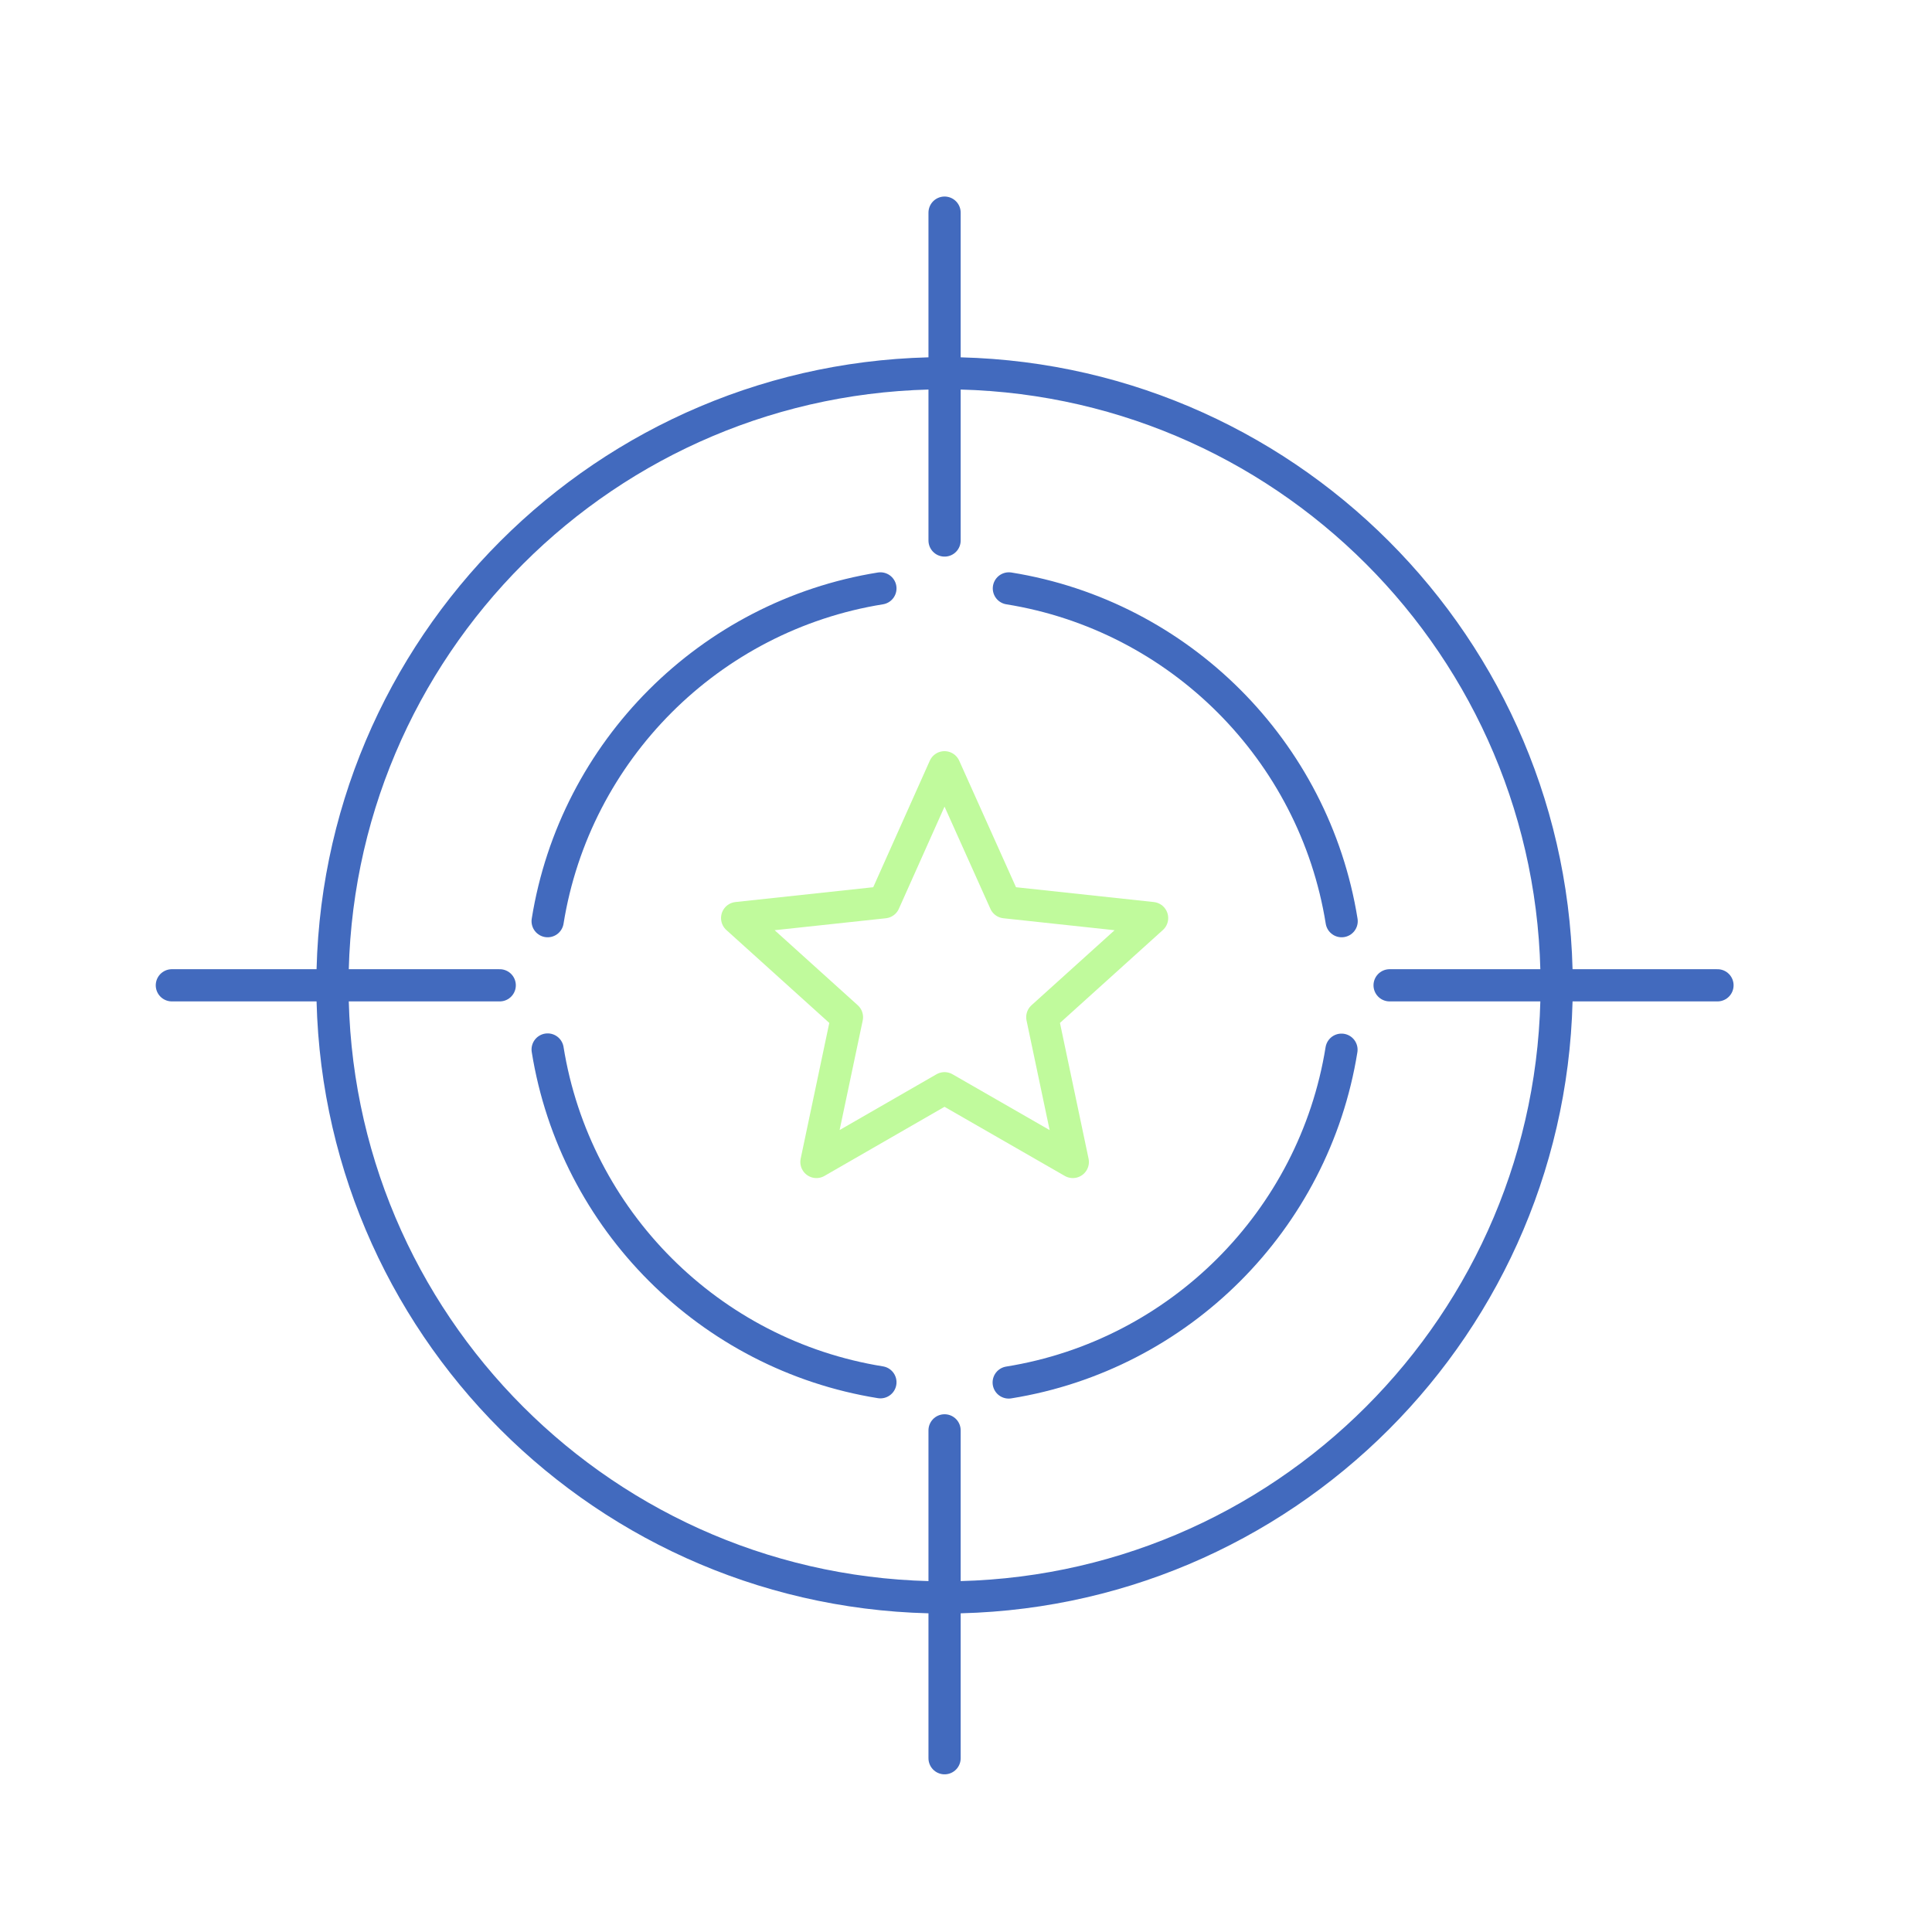
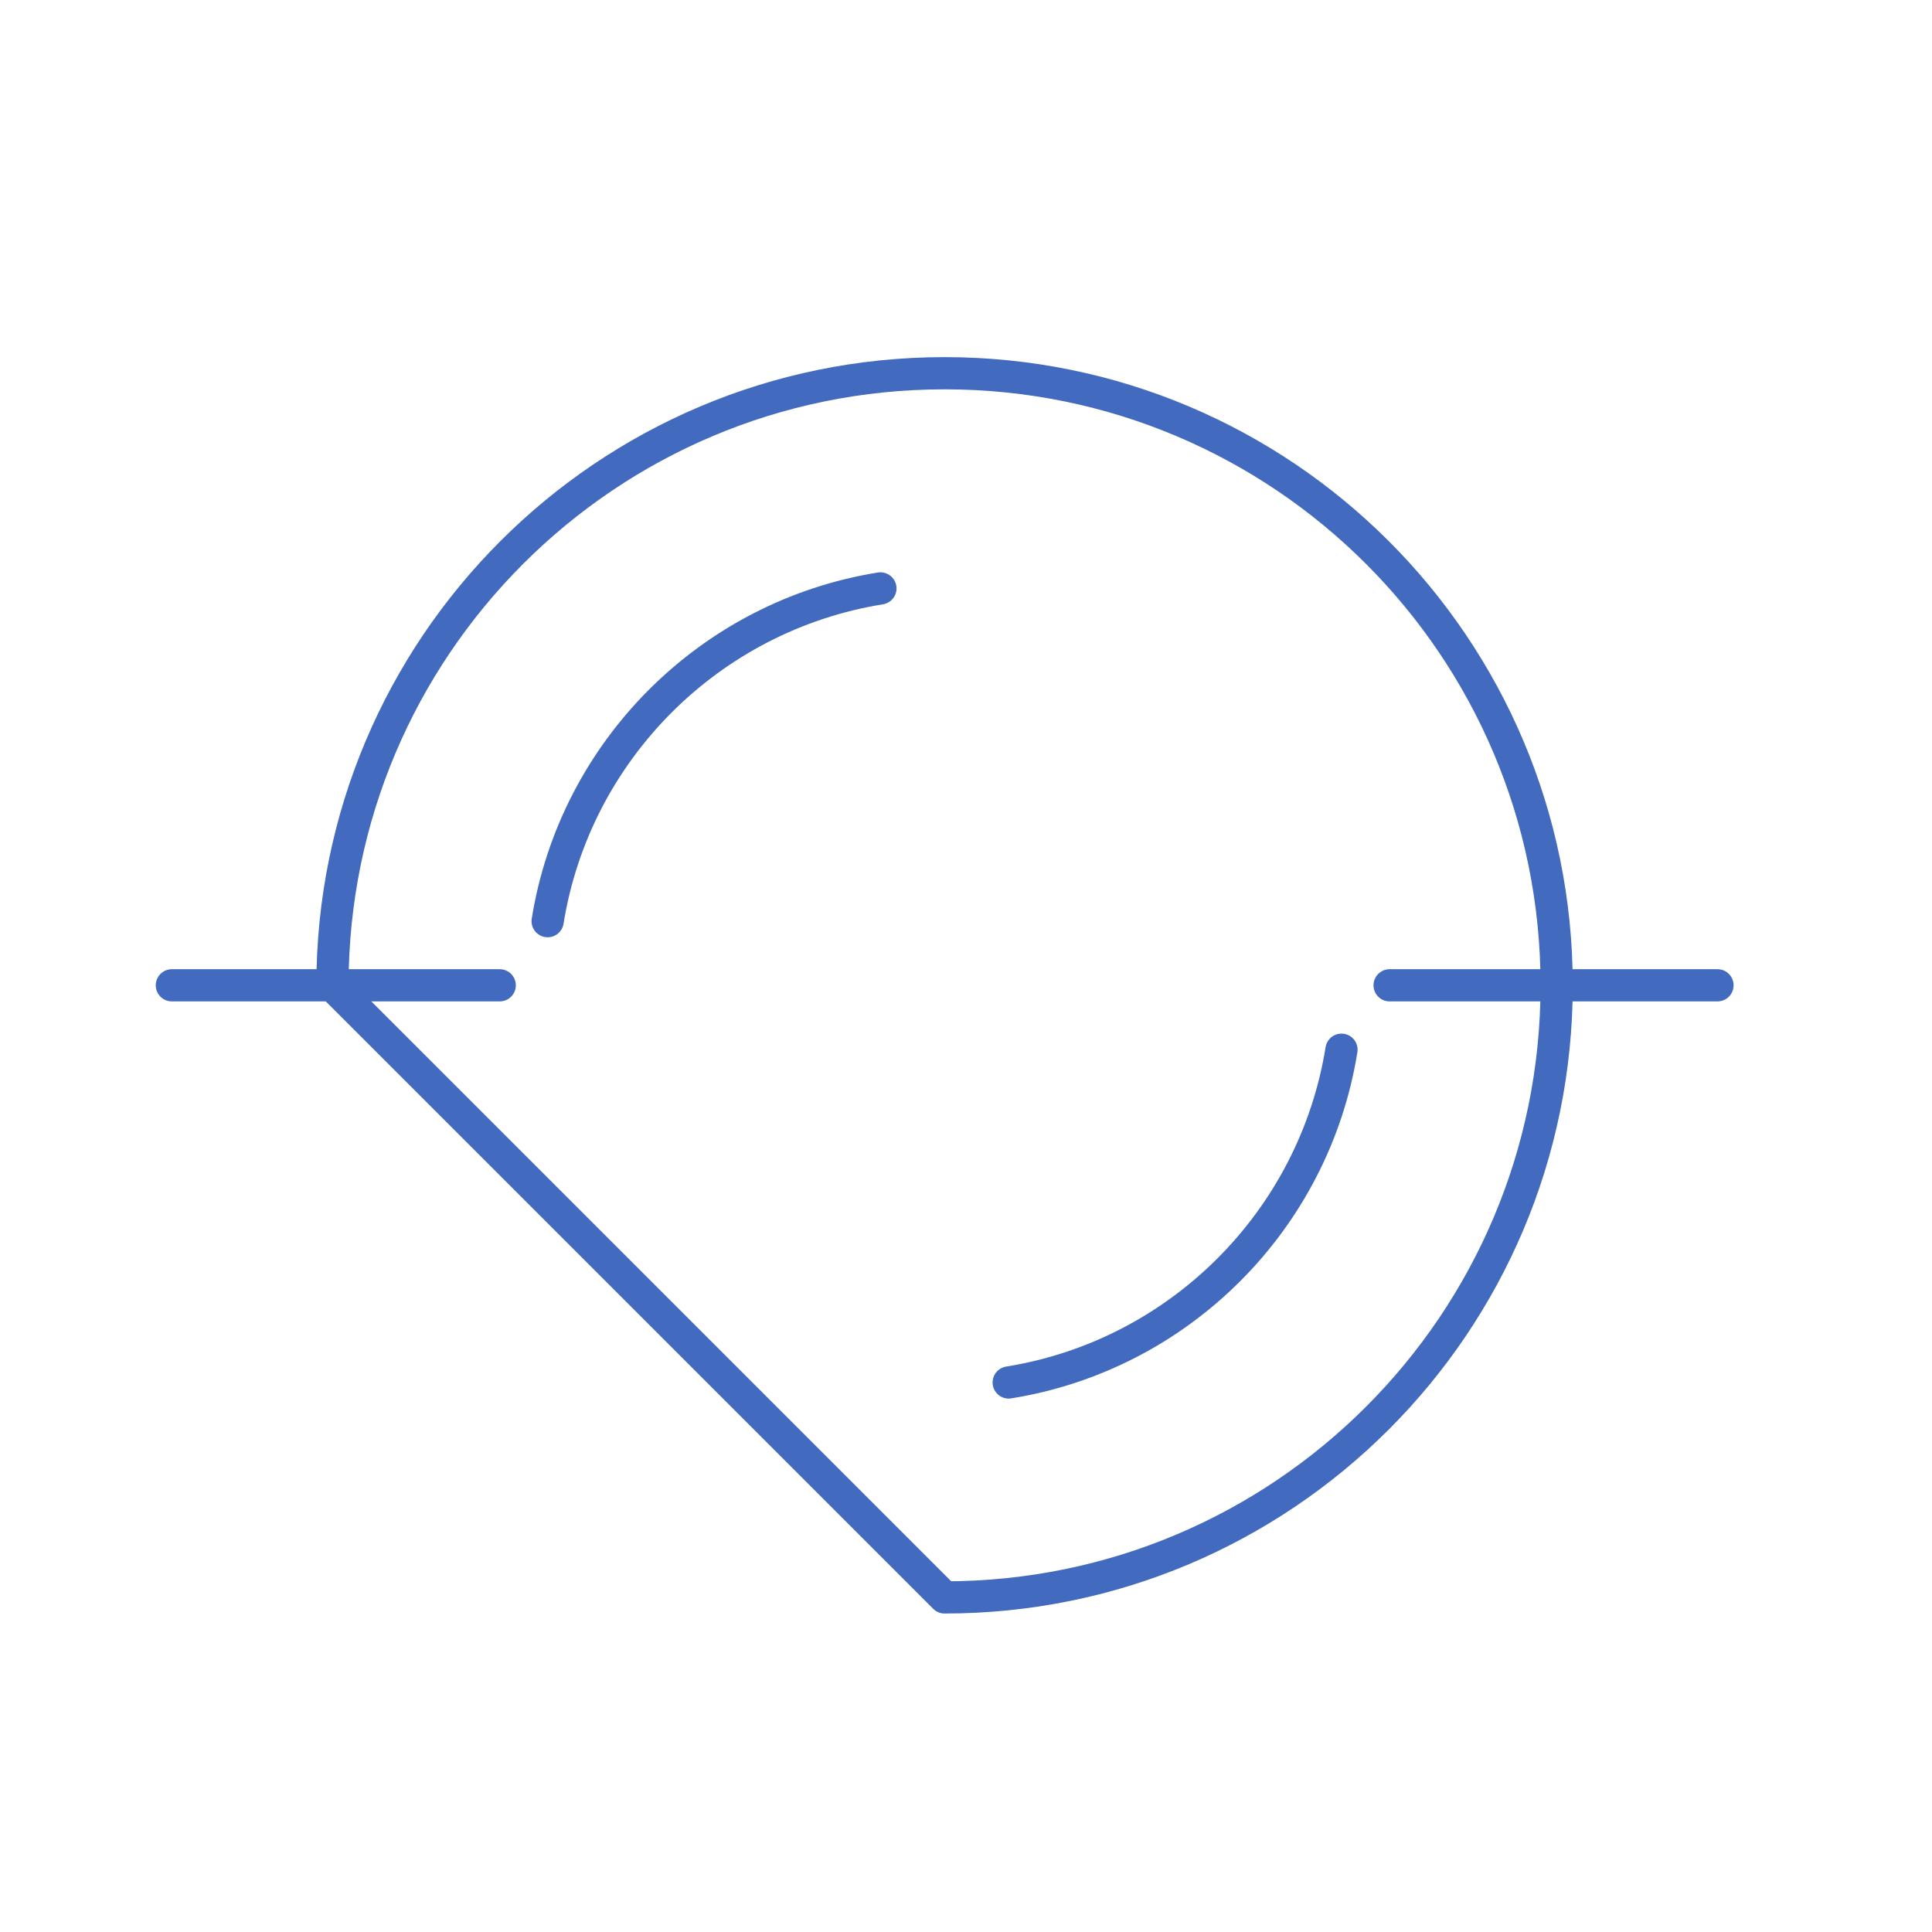
<svg xmlns="http://www.w3.org/2000/svg" width="120" height="120" viewBox="0 0 120 120" fill="none">
-   <path d="M58.665 47.656L62.428 56.04L71.559 57.022L64.739 63.179L66.634 72.172L58.665 67.592L50.71 72.172L52.606 63.179L45.785 57.022L54.916 56.04L58.665 47.656Z" stroke="#C0FA9C" stroke-width="2" stroke-linecap="round" stroke-linejoin="round" />
  <path d="M34.015 57.216C35.716 46.619 44.086 38.249 54.684 36.547" stroke="#426ABE" stroke-width="2" stroke-linecap="round" stroke-linejoin="round" />
-   <path d="M54.684 85.855C44.086 84.153 35.716 75.783 34.015 65.186" stroke="#426ABE" stroke-width="2" stroke-linecap="round" stroke-linejoin="round" />
  <path d="M83.322 65.199C81.62 75.797 73.25 84.167 62.652 85.868" stroke="#426ABE" stroke-width="2" stroke-linecap="round" stroke-linejoin="round" />
-   <path d="M62.663 36.547C73.261 38.249 81.631 46.619 83.332 57.216" stroke="#426ABE" stroke-width="2" stroke-linecap="round" stroke-linejoin="round" />
-   <path d="M58.669 99.218C79.666 99.218 96.687 82.197 96.687 61.2C96.687 40.203 79.666 23.182 58.669 23.182C37.672 23.182 20.65 40.203 20.65 61.2C20.65 82.197 37.672 99.218 58.669 99.218Z" stroke="#426ABE" stroke-width="2" stroke-linecap="round" stroke-linejoin="round" />
-   <path d="M58.669 33.572V13.207" stroke="#426ABE" stroke-width="2" stroke-linecap="round" stroke-linejoin="round" />
-   <path d="M58.669 109.207V88.842" stroke="#426ABE" stroke-width="2" stroke-linecap="round" stroke-linejoin="round" />
+   <path d="M58.669 99.218C79.666 99.218 96.687 82.197 96.687 61.2C96.687 40.203 79.666 23.182 58.669 23.182C37.672 23.182 20.65 40.203 20.65 61.2Z" stroke="#426ABE" stroke-width="2" stroke-linecap="round" stroke-linejoin="round" />
  <path d="M86.311 61.199H106.676" stroke="#426ABE" stroke-width="2" stroke-linecap="round" stroke-linejoin="round" />
  <path d="M10.674 61.199H31.039" stroke="#426ABE" stroke-width="2" stroke-linecap="round" stroke-linejoin="round" />
</svg>